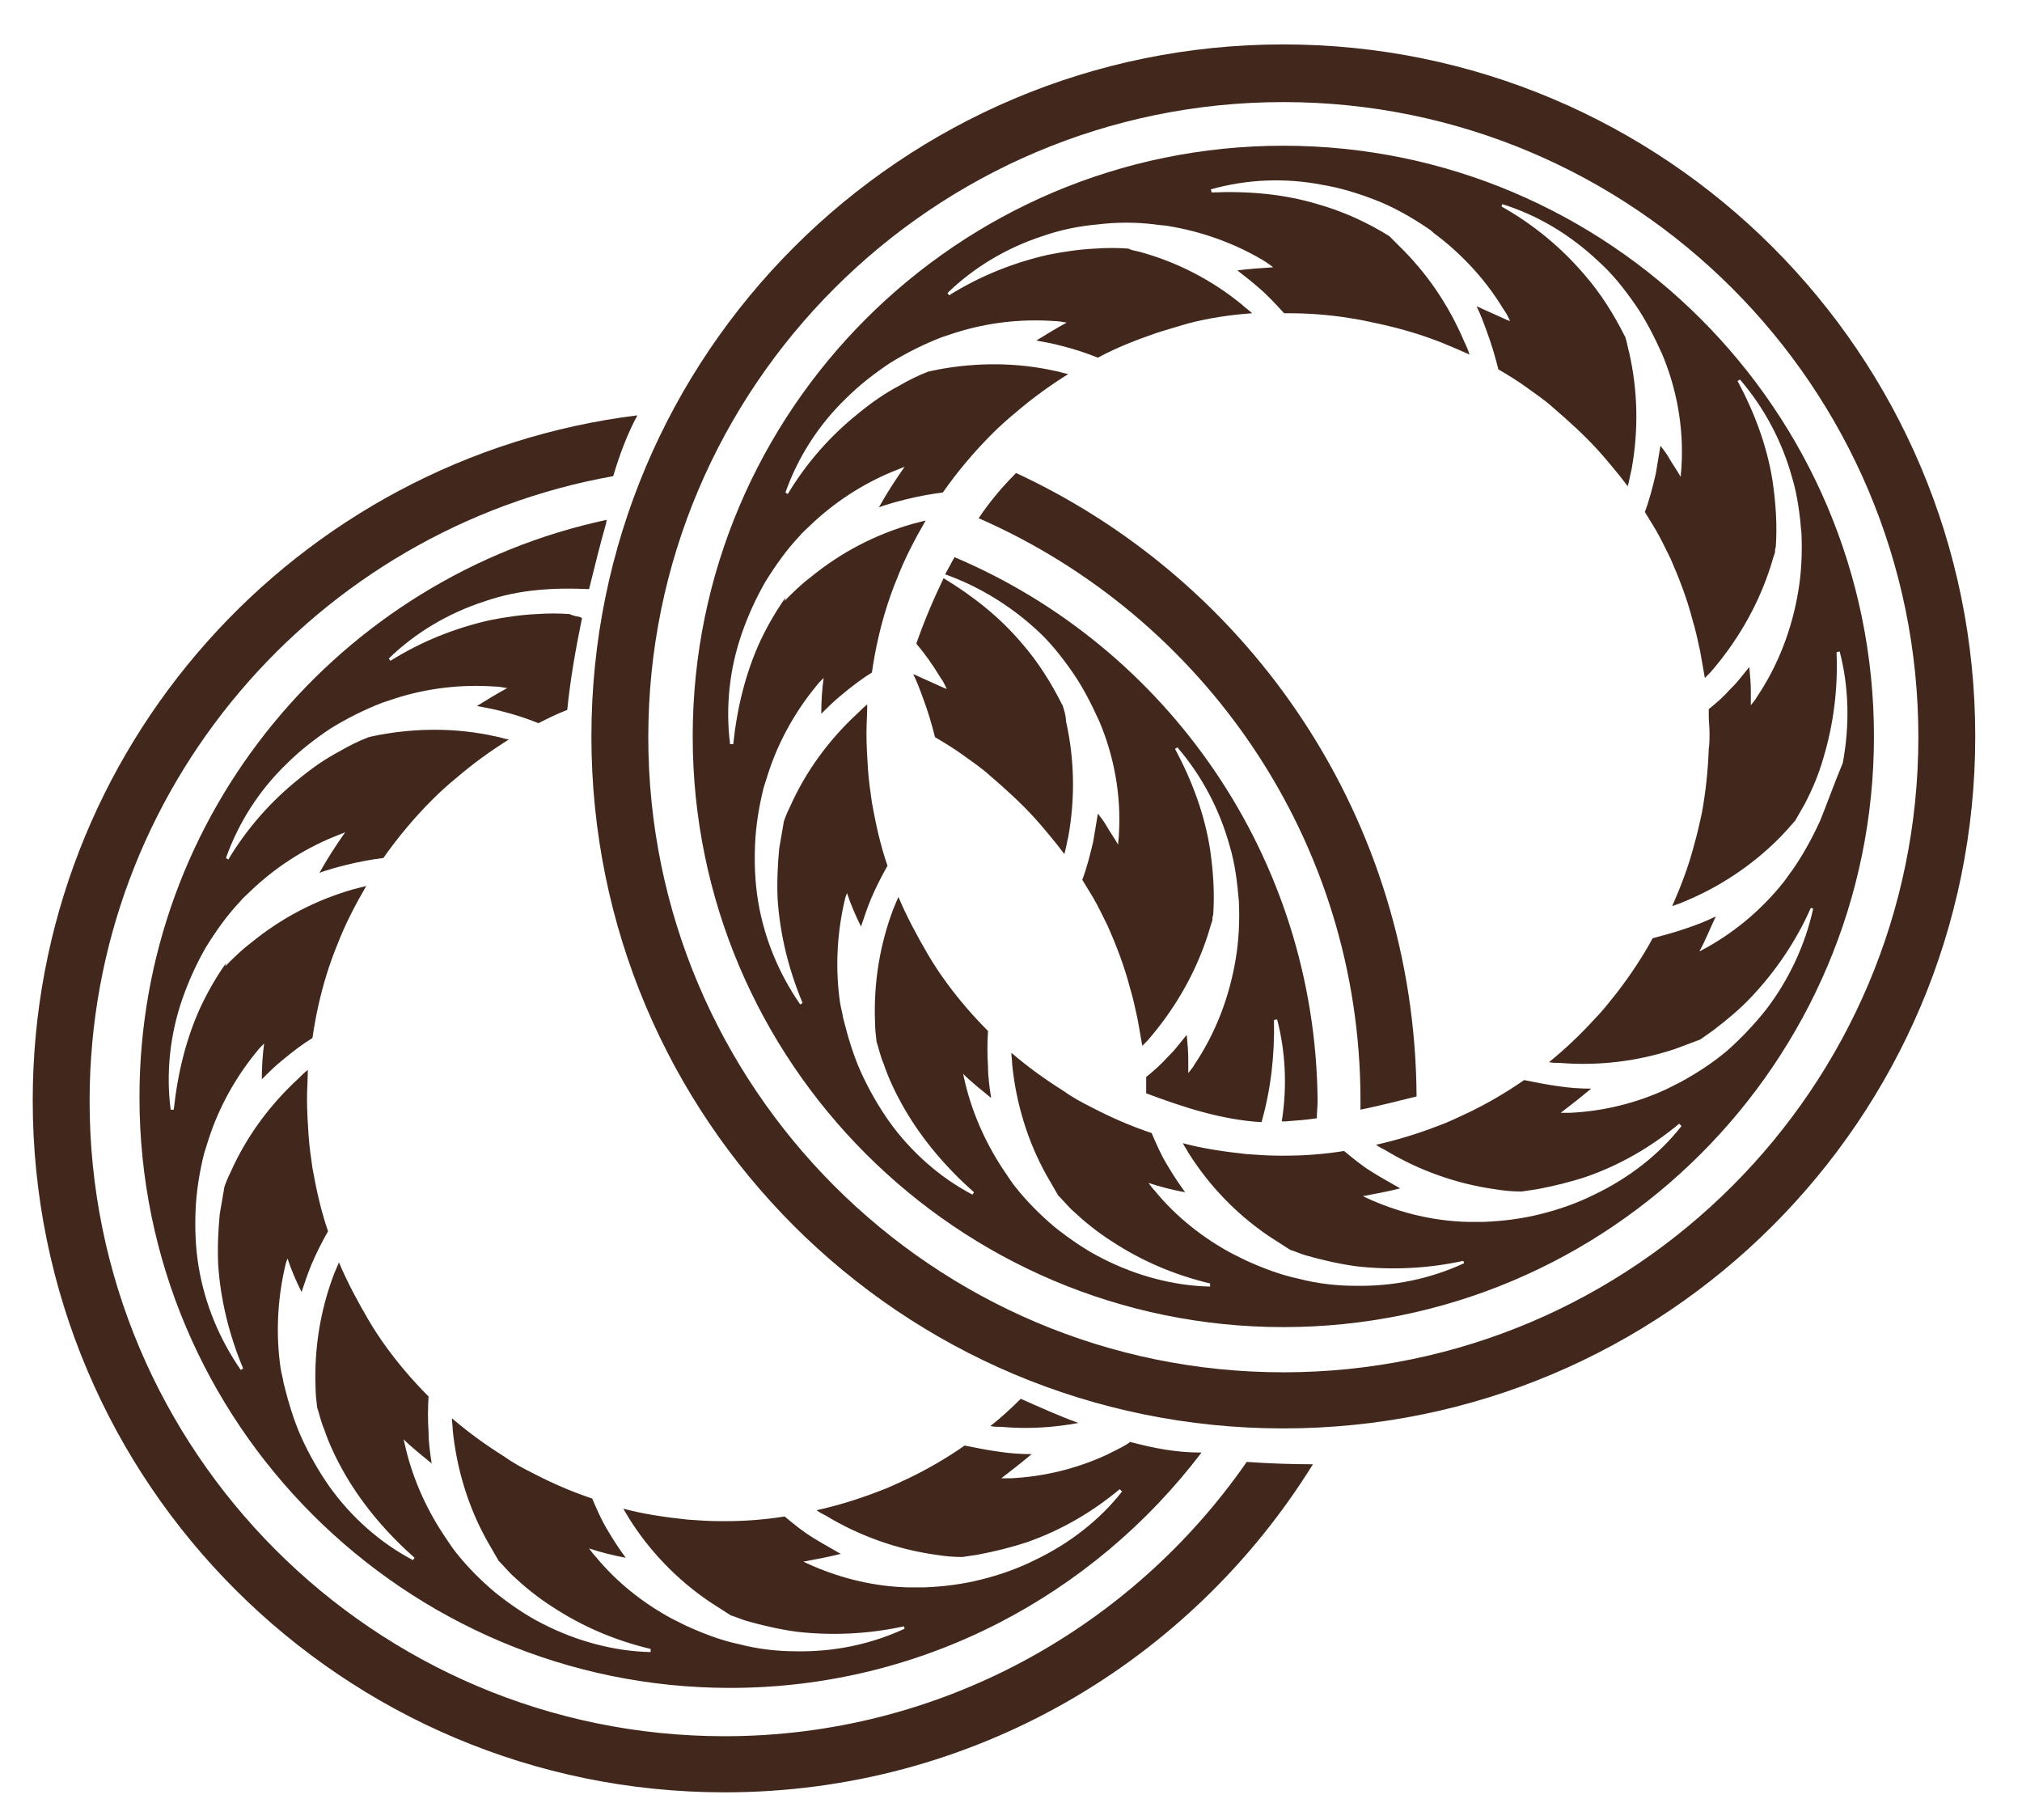
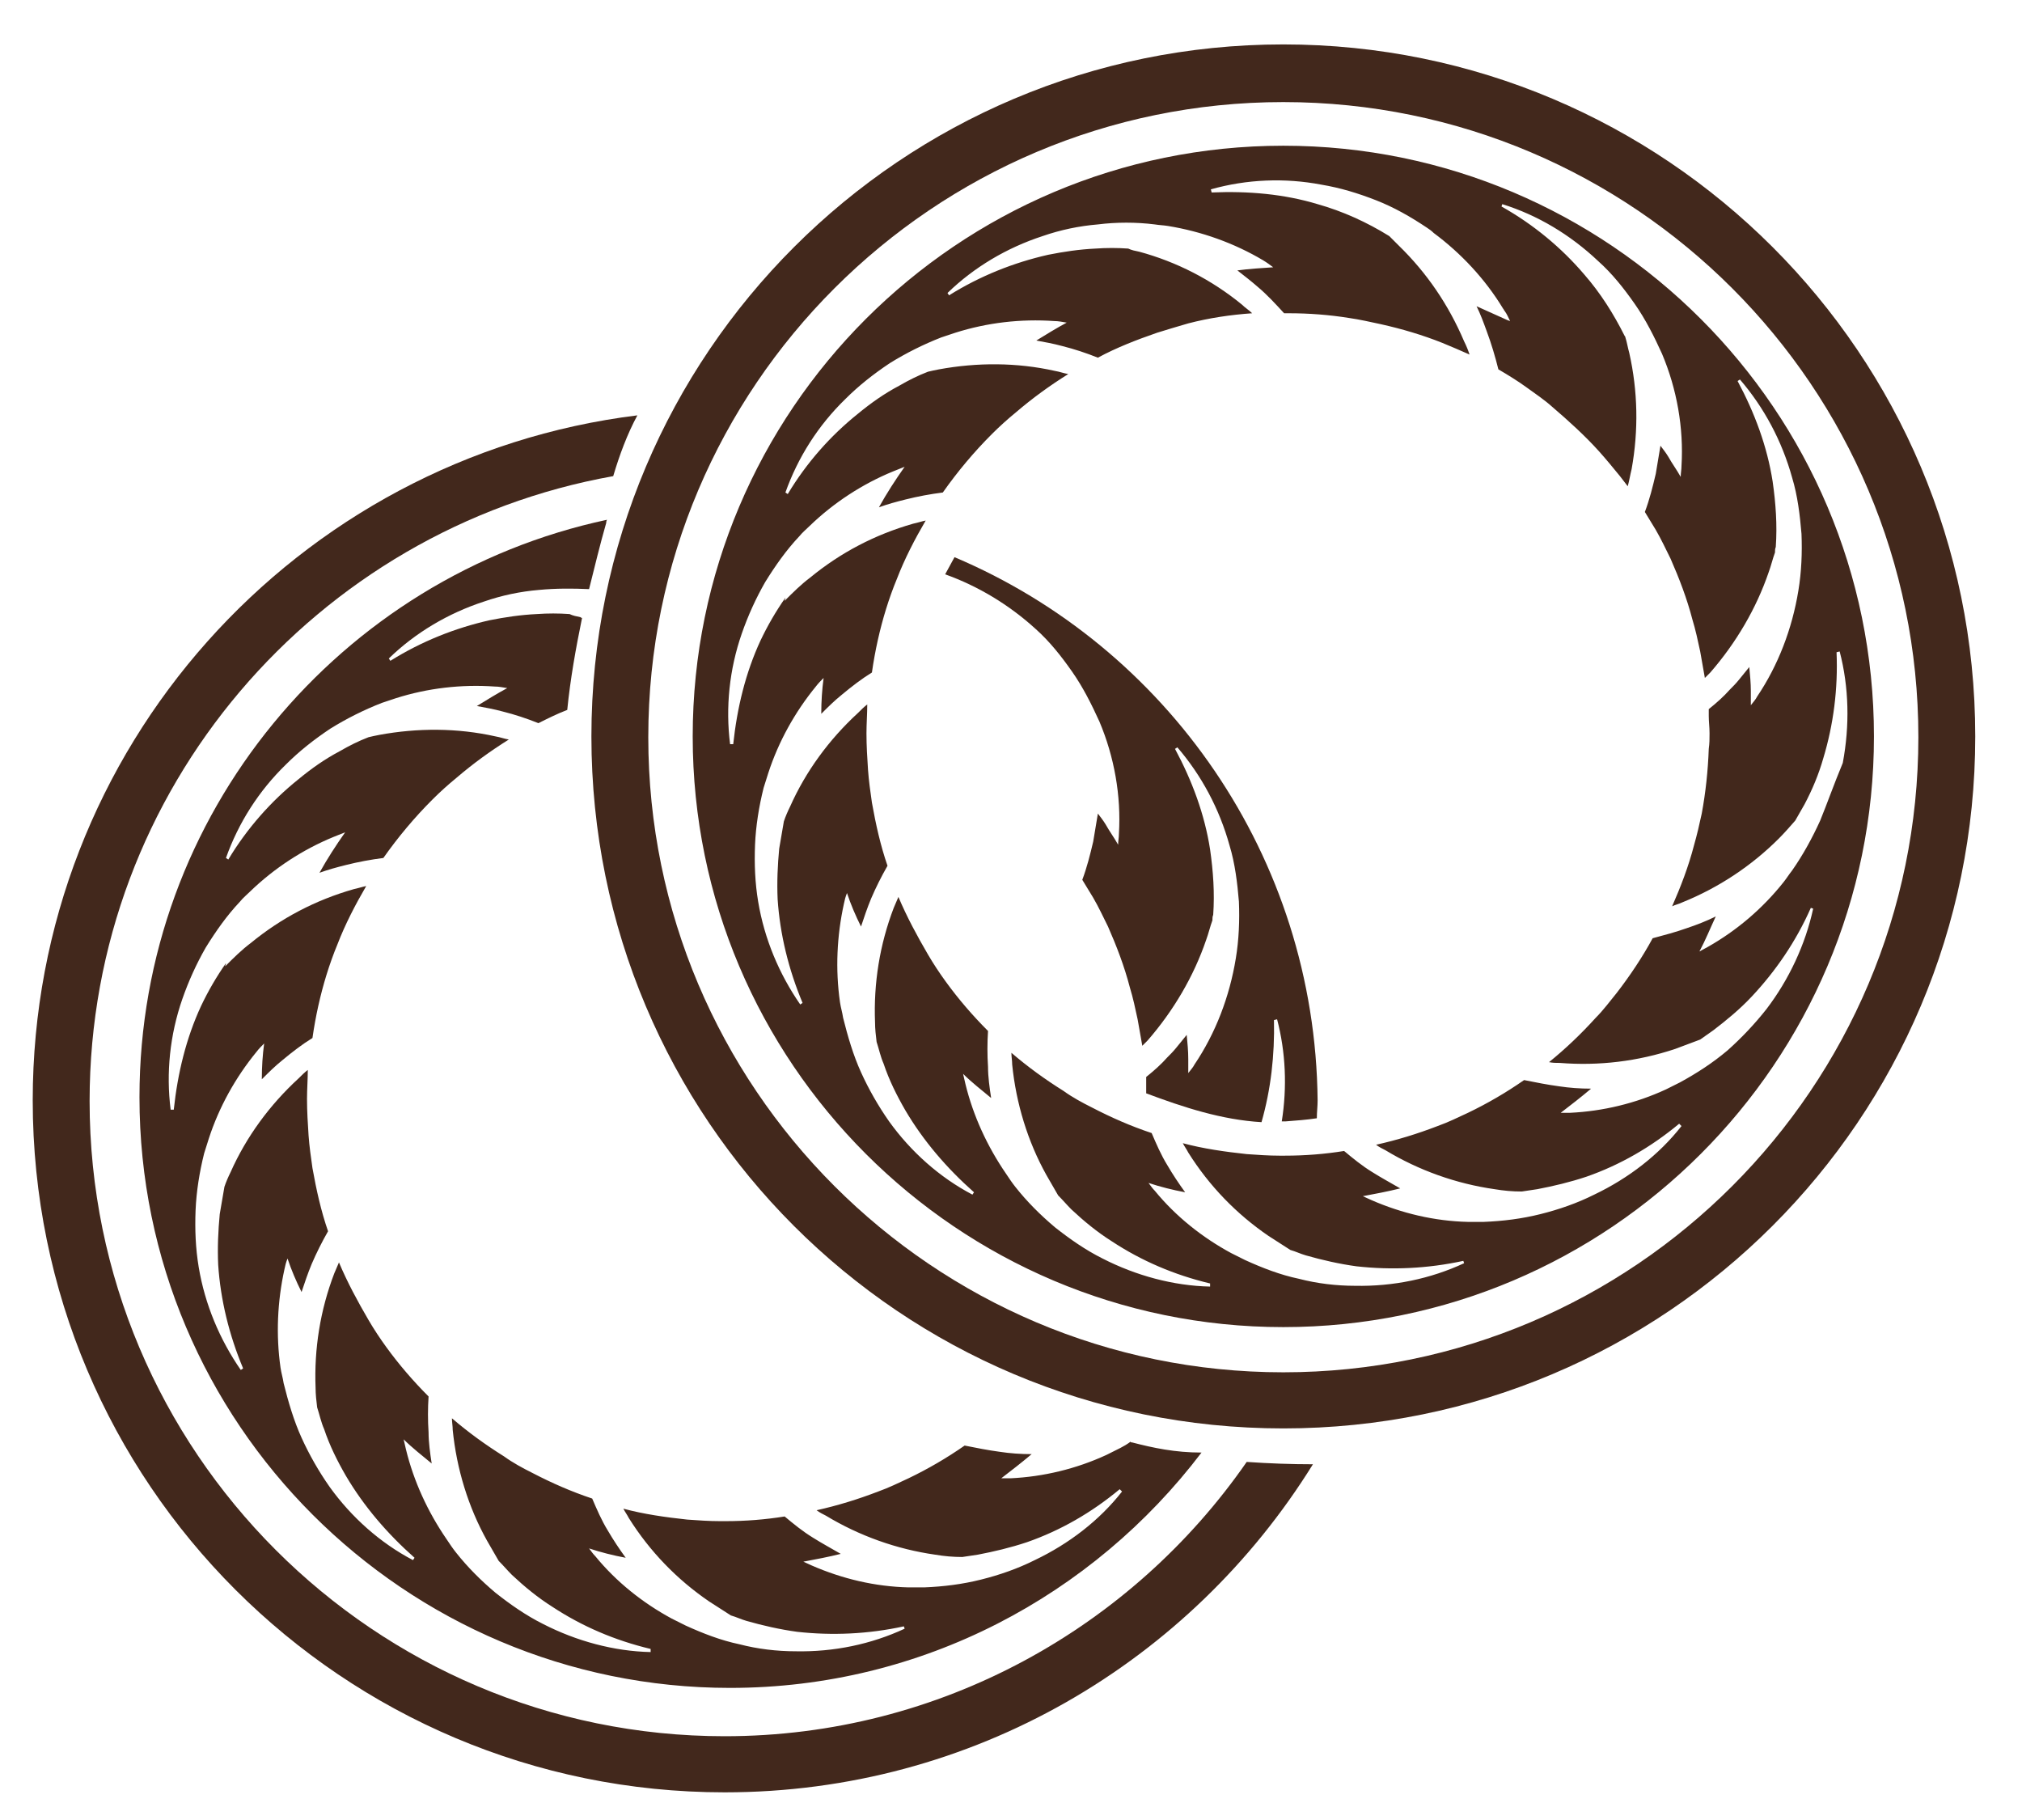
<svg xmlns="http://www.w3.org/2000/svg" version="1.1" id="Capa_1" x="0px" y="0px" viewBox="0 0 259.5 233.5" style="enable-background:new 0 0 259.5 233.5;" xml:space="preserve">
  <style type="text/css">
	.st0{fill:#42281C;}
</style>
  <g>
-     <path class="st0" d="M136.4,90.6c0-0.1-0.1-0.2-0.1-0.2c-1.4-2.8-3.1-5.5-5.2-7.9c-2.8-3.3-6.2-6-10-8.3c-1.3,2.7-2.5,5.5-3.5,8.4   c1.1,1.3,2.1,2.7,3,4.2c0.1,0.1,0.1,0.2,0.2,0.3c0.3,0.4,0.5,0.9,0.7,1.3c-0.1,0-0.2-0.1-0.3-0.1c-1.3-0.6-2.7-1.2-4-1.8   c0.5,1,0.9,2.1,1.3,3.2c0.6,1.6,1.1,3.3,1.5,4.9c1.2,0.7,2.5,1.5,3.6,2.3c1.1,0.8,2.3,1.6,3.3,2.5c2.1,1.8,4.2,3.7,6,5.7   c0.9,1,1.8,2.1,2.7,3.2c0.3,0.4,0.7,0.9,1,1.3c0.2-0.7,0.3-1.4,0.5-2.2c0.9-5,0.8-10-0.3-14.9C136.8,91.9,136.6,91.2,136.4,90.6z" />
    <path class="st0" d="M122.5,71.5c-0.4,0.7-0.8,1.5-1.2,2.2c4.2,1.5,8.2,3.9,11.6,7c1.8,1.6,3.3,3.5,4.7,5.5c1.4,2,2.5,4.2,3.5,6.4   c1.9,4.5,2.8,9.5,2.5,14.4c0,0.5-0.1,0.9-0.1,1.4c-0.5-0.9-1.1-1.7-1.6-2.6c-0.3-0.5-0.7-1-1-1.4c-0.2,1.2-0.4,2.4-0.6,3.6   c-0.4,1.7-0.8,3.3-1.4,4.9c0.5,0.8,0.9,1.5,1.4,2.3c0.7,1.2,1.3,2.5,1.9,3.7c1.1,2.5,2.1,5.1,2.8,7.8c0.4,1.3,0.7,2.7,1,4.1   c0.2,1.1,0.4,2.3,0.6,3.4c0.2-0.2,0.5-0.5,0.7-0.7c3.3-3.8,5.9-8.2,7.5-12.9c0.3-0.8,0.5-1.7,0.8-2.5c0-0.2,0-0.5,0.1-0.7   c0.2-2.8,0-5.6-0.4-8.4c-0.7-4.5-2.3-8.8-4.5-12.9l0.3-0.2c3.1,3.6,5.4,7.9,6.7,12.6c0.7,2.3,1,4.8,1.2,7.2c0.1,2.4,0,4.9-0.4,7.3   c-0.8,4.9-2.6,9.6-5.3,13.6c-0.2,0.4-0.5,0.7-0.8,1.1c0-0.6,0-1.2,0-1.8c0-1-0.1-2.1-0.2-3.1c-0.4,0.5-0.9,1.1-1.3,1.6   c-0.4,0.5-0.8,0.9-1.2,1.3c-0.8,0.9-1.7,1.7-2.7,2.5c0,0.3,0,0.6,0,0.9c0,0.4,0,0.8,0,1.2c4.8,1.8,9.7,3.4,14.8,3.7   c1.2-4.2,1.7-8.6,1.6-13.1l0.4-0.1c1.1,4.2,1.3,8.7,0.6,13.1c0.2,0,0.3,0,0.5,0c1.3-0.1,2.7-0.2,4-0.4c0-0.8,0.1-1.5,0.1-2.3   C168.8,109.9,149.7,83,122.5,71.5z" />
-     <path class="st0" d="M131,179.5c-1.2,1.2-2.5,2.4-3.9,3.5c0.5,0.1,0.9,0.1,1.4,0.1c3.3,0.3,6.7,0.1,9.9-0.5   C135.9,181.7,133.5,180.6,131,179.5z" />
    <path class="st0" d="M145.3,185.1c-0.1,0-0.2,0-0.2-0.1c-0.4,0.3-0.9,0.6-1.3,0.8c-0.6,0.3-1.2,0.6-1.8,0.9   c-3.9,1.8-8.1,2.8-12.3,3c-0.4,0-0.8,0-1.2,0c1.3-1,2.6-2,3.9-3.1c-1.4,0-2.8-0.1-4.1-0.3c-1.5-0.2-3-0.5-4.5-0.8   c-2.3,1.6-4.7,3-7.2,4.2c-1.3,0.6-2.5,1.2-3.9,1.7c-2.6,1-5.2,1.8-7.9,2.4c0.4,0.3,0.8,0.5,1.2,0.7c4.3,2.6,9.1,4.3,14,5   c1.2,0.2,2.3,0.3,3.5,0.3c0.7-0.1,1.3-0.2,2-0.3c2.1-0.4,4.2-0.9,6.3-1.6c4.3-1.5,8.3-3.8,11.9-6.8l0.3,0.3   c-2.9,3.7-6.8,6.7-11.2,8.8c-2.2,1.1-4.5,1.9-6.9,2.5c-2.4,0.6-4.8,0.9-7.3,1c-0.7,0-1.3,0-2,0c-4.3-0.1-8.5-1.1-12.4-2.8   c-0.4-0.2-0.7-0.3-1.1-0.5c1.6-0.3,3.2-0.6,4.8-1c-1.2-0.7-2.5-1.4-3.6-2.1c-1.3-0.8-2.4-1.7-3.6-2.7c-2.5,0.4-5,0.6-7.6,0.6   c-0.2,0-0.5,0-0.7,0c-1.4,0-2.8-0.1-4.2-0.2c-2.8-0.3-5.6-0.7-8.2-1.4c0.2,0.4,0.5,0.8,0.7,1.2c2.7,4.3,6.2,7.9,10.3,10.7   c0.9,0.6,1.9,1.2,2.8,1.8c0.7,0.2,1.3,0.5,2,0.7c2.1,0.6,4.3,1.1,6.5,1.4c4.5,0.5,9.1,0.3,13.7-0.7l0.1,0.3c-4.3,2-9.1,3-14,2.9   c-2.4,0-4.9-0.3-7.2-0.9c-2.4-0.5-4.7-1.4-6.9-2.4c-0.6-0.3-1.2-0.6-1.8-0.9c-3.7-2-7.1-4.7-9.8-8c-0.3-0.3-0.5-0.6-0.8-1   c1.5,0.5,3.1,0.9,4.7,1.2c-0.8-1.1-1.6-2.3-2.3-3.5c-0.8-1.3-1.4-2.7-2-4.1c-2.7-0.9-5.2-2-7.7-3.3c-1.2-0.6-2.5-1.3-3.6-2.1   c-2.4-1.5-4.6-3.1-6.7-4.9c0,0.5,0.1,1,0.1,1.5c0.5,5,2,9.9,4.4,14.2c0.5,0.9,1,1.7,1.5,2.6c0.6,0.6,1.1,1.2,1.7,1.8   c1.6,1.5,3.3,2.9,5.2,4.1c3.8,2.5,8,4.3,12.6,5.4l0,0.4c-4.7-0.1-9.5-1.4-13.8-3.6c-2.2-1.1-4.2-2.5-6.1-4   c-1.9-1.6-3.6-3.3-5.1-5.2c-0.4-0.5-0.8-1.1-1.2-1.7c-2.4-3.5-4.2-7.4-5.2-11.5c-0.1-0.4-0.2-0.9-0.3-1.3c1.1,1.1,2.4,2.1,3.6,3.1   c-0.2-1.3-0.4-2.7-0.4-4c-0.1-1.5-0.1-3.1,0-4.6c-2-2-3.8-4.1-5.4-6.3c-0.8-1.1-1.6-2.3-2.3-3.5c-1.4-2.4-2.7-4.8-3.8-7.4   c-0.2,0.5-0.4,0.9-0.6,1.4c-1.8,4.7-2.6,9.7-2.4,14.7c0,0.8,0.1,1.7,0.2,2.5c0.3,0.9,0.5,1.9,0.9,2.8c0.7,2.1,1.7,4.1,2.8,6   c2.3,3.9,5.3,7.4,8.8,10.5l-0.2,0.3c-4.2-2.2-7.9-5.5-10.7-9.4c-1.4-2-2.6-4.1-3.6-6.3c-1-2.2-1.7-4.6-2.3-7   c-0.1-0.7-0.3-1.3-0.4-2c-0.6-4.2-0.4-8.5,0.5-12.6c0.1-0.5,0.2-0.9,0.4-1.4c0.5,1.5,1.1,2.9,1.8,4.3c0.4-1.2,0.8-2.4,1.3-3.6   c0.6-1.4,1.3-2.8,2.1-4.2c-0.9-2.6-1.5-5.3-2-8.1c-0.2-1.4-0.4-2.8-0.5-4.2c-0.1-1.5-0.2-3.1-0.2-4.7c0-1.2,0.1-2.5,0.1-3.7   c-0.4,0.3-0.8,0.7-1.2,1.1c-3.7,3.4-6.7,7.5-8.7,12c-0.3,0.6-0.6,1.3-0.8,1.9c-0.2,1.2-0.4,2.3-0.6,3.5c-0.2,2.1-0.3,4.3-0.2,6.5   c0.3,4.5,1.4,9,3.2,13.3l-0.3,0.2c-2.7-3.9-4.6-8.4-5.4-13.2c-0.4-2.4-0.5-4.8-0.4-7.3c0.1-2.4,0.5-4.9,1.1-7.3   c0.2-0.6,0.4-1.3,0.6-1.9c1.3-4,3.4-7.8,6.1-11.1c0.3-0.4,0.7-0.8,1-1.1c-0.2,1.5-0.3,3-0.3,4.6c0.9-0.9,1.7-1.7,2.7-2.5   c1.2-1,2.5-2,3.8-2.8c0.4-2.8,1-5.5,1.8-8.1c0.4-1.3,0.9-2.7,1.4-3.9c1-2.6,2.3-5.1,3.7-7.5c-0.5,0.1-1.1,0.3-1.6,0.4   c-4.9,1.4-9.3,3.7-13.2,6.9c-1.2,0.9-2.2,1.9-3.3,3c0-0.1,0.1-0.3,0.1-0.4c-1.2,1.7-2.3,3.6-3.2,5.5c-1.9,4.1-3,8.6-3.5,13.3   l-0.4,0c-0.6-4.7-0.1-9.6,1.5-14.2c0.8-2.3,1.8-4.5,3-6.6c1.3-2.1,2.7-4.1,4.4-5.9c0.4-0.5,0.9-0.9,1.3-1.3c3.1-3,6.8-5.4,10.7-7   c0.5-0.2,1-0.4,1.5-0.6c-1.2,1.7-2.3,3.4-3.3,5.2c1.1-0.4,2.2-0.7,3.4-1c1.6-0.4,3.2-0.7,4.8-0.9c1.9-2.7,4-5.2,6.3-7.5   c1-1,2-1.9,3.1-2.8c2.1-1.8,4.3-3.4,6.7-4.9c-0.6-0.1-1.1-0.3-1.7-0.4c-4.9-1.1-10-1.1-14.9-0.2c-0.5,0.1-1,0.2-1.4,0.3   c-1.3,0.5-2.5,1.1-3.7,1.8c-1.9,1-3.6,2.2-5.3,3.6c-3.5,2.8-6.6,6.3-9,10.3l-0.3-0.2c1.6-4.5,4.2-8.6,7.7-12   c1.7-1.7,3.6-3.2,5.7-4.6c2.1-1.3,4.3-2.4,6.6-3.3c0.6-0.2,1.2-0.4,1.8-0.6c4.1-1.3,8.4-1.8,12.7-1.5c0.5,0,1,0.1,1.6,0.2   c-1.3,0.7-2.6,1.5-3.9,2.3c1.1,0.2,2.2,0.4,3.3,0.7c1.6,0.4,3.1,0.9,4.6,1.5c1.2-0.6,2.4-1.2,3.7-1.7c0.4-4,1.1-7.9,1.9-11.8   c-0.1,0-0.2-0.1-0.2-0.1c-0.5-0.1-1-0.2-1.4-0.4c-1.4-0.1-2.8-0.1-4.2,0c-2.1,0.1-4.1,0.4-6.1,0.8c-4.4,1-8.7,2.7-12.7,5.2   l-0.2-0.3c3.4-3.3,7.6-5.8,12.2-7.3c2.3-0.8,4.7-1.3,7.1-1.5c2.1-0.2,4.3-0.2,6.4-0.1c0.7-2.8,1.4-5.7,2.2-8.5c0-0.1,0-0.2,0.1-0.4   c-34.2,7.3-60,37.7-60,74.1c0,41.8,34,75.8,75.8,75.8c24.7,0,46.6-11.9,60.5-30.2C150.8,186.4,148,185.8,145.3,185.1z" />
-     <path class="st0" d="M181.8,140.7c-0.2-35.5-21.2-66-51.4-80c-1.8,1.8-3.4,3.7-4.8,5.8c28.8,12.6,49,41.3,49,74.7   c0,0.4,0,0.8,0,1.2C177,141.9,179.4,141.3,181.8,140.7z" />
    <path class="st0" d="M160,187.6c-14.7,21.2-39.3,35.2-67,35.2c-45,0-81.5-36.6-81.5-81.5c0-40.1,29.1-73.4,67.2-80.2   c0.8-2.7,1.8-5.4,3.1-7.8C38.1,58.7,4.2,96,4.2,141.2C4.2,190.3,44,230,93,230c31.9,0,59.8-16.8,75.5-42.1   C165.7,187.9,162.9,187.8,160,187.6z" />
  </g>
  <g>
    <path class="st0" d="M164.7,18.7c-41.8,0-75.8,34-75.8,75.8c0,41.8,34,75.8,75.8,75.8c41.8,0,75.8-34,75.8-75.8   C240.5,52.7,206.5,18.7,164.7,18.7z M233.6,105.3c-1,2.2-2.2,4.4-3.6,6.4c-0.4,0.5-0.7,1-1.1,1.5c-2.7,3.4-6,6.2-9.7,8.3   c-0.4,0.2-0.7,0.4-1.1,0.6c0.8-1.5,1.4-3,2.1-4.5c-1.2,0.6-2.5,1.1-3.7,1.5c-1.4,0.5-2.9,0.9-4.4,1.3c-1.3,2.4-2.9,4.8-4.6,7   c-0.9,1.1-1.7,2.2-2.7,3.2c-1.9,2.1-3.9,4-6,5.7c0.5,0.1,0.9,0.1,1.4,0.1c5,0.4,10-0.2,14.8-1.8c1.1-0.4,2.1-0.8,3.2-1.2   c0.6-0.4,1.1-0.8,1.7-1.2c1.7-1.3,3.4-2.7,4.9-4.3c3.1-3.3,5.7-7.1,7.6-11.4l0.3,0.1c-1,4.6-3.1,9.1-6,12.9c-1.5,1.9-3.2,3.7-5,5.3   c-1.9,1.6-3.9,2.9-6.1,4.1c-0.6,0.3-1.2,0.6-1.8,0.9c-3.9,1.8-8.1,2.8-12.3,3c-0.4,0-0.8,0-1.2,0c1.3-1,2.6-2,3.9-3.1   c-1.4,0-2.8-0.1-4.1-0.3c-1.5-0.2-3-0.5-4.5-0.8c-2.3,1.6-4.7,3-7.2,4.2c-1.3,0.6-2.5,1.2-3.9,1.7c-2.6,1-5.2,1.8-7.9,2.4   c0.4,0.3,0.8,0.5,1.2,0.7c4.3,2.6,9.1,4.3,14,5c1.2,0.2,2.3,0.3,3.5,0.3c0.7-0.1,1.3-0.2,2-0.3c2.1-0.4,4.2-0.9,6.3-1.6   c4.3-1.5,8.3-3.8,11.9-6.8l0.3,0.3c-2.9,3.7-6.8,6.7-11.2,8.8c-2.2,1.1-4.5,1.9-6.9,2.5c-2.4,0.6-4.8,0.9-7.3,1c-0.7,0-1.3,0-2,0   c-4.3-0.1-8.5-1.1-12.4-2.8c-0.4-0.2-0.7-0.3-1.1-0.5c1.6-0.3,3.2-0.6,4.8-1c-1.2-0.7-2.5-1.4-3.6-2.1c-1.3-0.8-2.4-1.7-3.6-2.7   c-2.5,0.4-5,0.6-7.6,0.6c-0.2,0-0.5,0-0.7,0c-1.4,0-2.8-0.1-4.2-0.2c-2.8-0.3-5.6-0.7-8.2-1.4c0.2,0.4,0.5,0.8,0.7,1.2   c2.7,4.3,6.2,7.9,10.3,10.7c0.9,0.6,1.9,1.2,2.8,1.8c0.7,0.2,1.3,0.5,2,0.7c2.1,0.6,4.3,1.1,6.5,1.4c4.5,0.5,9.1,0.3,13.7-0.7   l0.1,0.3c-4.3,2-9.1,3-14,2.9c-2.4,0-4.9-0.3-7.2-0.9c-2.4-0.5-4.7-1.4-6.9-2.4c-0.6-0.3-1.2-0.6-1.8-0.9c-3.7-2-7.1-4.7-9.8-8   c-0.3-0.3-0.5-0.6-0.8-1c1.5,0.5,3.1,0.9,4.7,1.2c-0.8-1.1-1.6-2.3-2.3-3.5c-0.8-1.3-1.4-2.7-2-4.1c-2.7-0.9-5.2-2-7.7-3.3   c-1.2-0.6-2.5-1.3-3.6-2.1c-2.4-1.5-4.6-3.1-6.7-4.9c0,0.5,0.1,1,0.1,1.5c0.5,5,2,9.9,4.4,14.2c0.5,0.9,1,1.7,1.5,2.6   c0.6,0.6,1.1,1.2,1.7,1.8c1.6,1.5,3.3,2.9,5.2,4.1c3.8,2.5,8,4.3,12.6,5.4l0,0.4c-4.7-0.1-9.5-1.4-13.8-3.6c-2.2-1.1-4.2-2.5-6.1-4   c-1.9-1.6-3.6-3.3-5.1-5.2c-0.4-0.5-0.8-1.1-1.2-1.7c-2.4-3.5-4.2-7.4-5.2-11.5c-0.1-0.4-0.2-0.9-0.3-1.3c1.1,1.1,2.4,2.1,3.6,3.1   c-0.2-1.3-0.4-2.7-0.4-4c-0.1-1.5-0.1-3.1,0-4.6c-2-2-3.8-4.1-5.4-6.3c-0.8-1.1-1.6-2.3-2.3-3.5c-1.4-2.4-2.7-4.8-3.8-7.4   c-0.2,0.5-0.4,0.9-0.6,1.4c-1.8,4.7-2.6,9.7-2.4,14.7c0,0.8,0.1,1.7,0.2,2.5c0.3,0.9,0.5,1.9,0.9,2.8c0.7,2.1,1.7,4.1,2.8,6   c2.3,3.9,5.3,7.4,8.8,10.5l-0.2,0.3c-4.2-2.2-7.9-5.5-10.7-9.4c-1.4-2-2.6-4.1-3.6-6.3c-1-2.2-1.7-4.6-2.3-7   c-0.1-0.7-0.3-1.3-0.4-2c-0.6-4.2-0.4-8.5,0.5-12.6c0.1-0.5,0.2-0.9,0.4-1.4c0.5,1.5,1.1,2.9,1.8,4.3c0.4-1.2,0.8-2.4,1.3-3.6   c0.6-1.4,1.3-2.8,2.1-4.2c-0.9-2.6-1.5-5.3-2-8.1c-0.2-1.4-0.4-2.8-0.5-4.2c-0.1-1.5-0.2-3.1-0.2-4.7c0-1.2,0.1-2.5,0.1-3.7   c-0.4,0.3-0.8,0.7-1.2,1.1c-3.7,3.4-6.7,7.5-8.7,12c-0.3,0.6-0.6,1.3-0.8,1.9c-0.2,1.2-0.4,2.3-0.6,3.5c-0.2,2.1-0.3,4.3-0.2,6.5   c0.3,4.5,1.4,9,3.2,13.3l-0.3,0.2c-2.7-3.9-4.6-8.4-5.4-13.2c-0.4-2.4-0.5-4.8-0.4-7.3c0.1-2.4,0.5-4.9,1.1-7.3   c0.2-0.6,0.4-1.3,0.6-1.9c1.3-4,3.4-7.8,6.1-11.1c0.3-0.4,0.7-0.8,1-1.1c-0.2,1.5-0.3,3-0.3,4.6c0.9-0.9,1.7-1.7,2.7-2.5   c1.2-1,2.5-2,3.8-2.8c0.4-2.8,1-5.5,1.8-8.1c0.4-1.3,0.9-2.7,1.4-3.9c1-2.6,2.3-5.1,3.7-7.5c-0.5,0.1-1.1,0.3-1.6,0.4   c-4.9,1.4-9.3,3.7-13.2,6.9c-1.2,0.9-2.2,1.9-3.3,3c0-0.1,0.1-0.3,0.1-0.4c-1.2,1.7-2.3,3.6-3.2,5.5c-1.9,4.1-3,8.6-3.5,13.3   l-0.4,0c-0.6-4.7-0.1-9.6,1.5-14.2c0.8-2.3,1.8-4.5,3-6.6c1.3-2.1,2.7-4.1,4.4-5.9c0.4-0.5,0.9-0.9,1.3-1.3c3.1-3,6.8-5.4,10.7-7   c0.5-0.2,1-0.4,1.5-0.6c-1.2,1.7-2.3,3.4-3.3,5.2c1.1-0.4,2.2-0.7,3.4-1c1.6-0.4,3.2-0.7,4.8-0.9c1.9-2.7,4-5.2,6.3-7.5   c1-1,2-1.9,3.1-2.8c2.1-1.8,4.3-3.4,6.7-4.9c-0.6-0.1-1.1-0.3-1.7-0.4c-4.9-1.1-10-1.1-14.9-0.2c-0.5,0.1-1,0.2-1.4,0.3   c-1.3,0.5-2.5,1.1-3.7,1.8c-1.9,1-3.6,2.2-5.3,3.6c-3.5,2.8-6.6,6.3-9,10.3l-0.3-0.2c1.6-4.5,4.2-8.6,7.7-12   c1.7-1.7,3.6-3.2,5.7-4.6c2.1-1.3,4.3-2.4,6.6-3.3c0.6-0.2,1.2-0.4,1.8-0.6c4.1-1.3,8.4-1.8,12.7-1.5c0.5,0,1,0.1,1.6,0.2   c-1.3,0.7-2.6,1.5-3.9,2.3c1.1,0.2,2.2,0.4,3.3,0.7c1.6,0.4,3.1,0.9,4.6,1.5c2.4-1.3,5-2.3,7.6-3.2c1.3-0.4,2.6-0.8,4-1.2   c2.7-0.7,5.4-1.1,8.2-1.3c-0.4-0.4-0.9-0.7-1.3-1.1c-3.9-3.2-8.4-5.5-13.2-6.8c-0.5-0.1-1-0.2-1.4-0.4c-1.4-0.1-2.8-0.1-4.2,0   c-2.1,0.1-4.1,0.4-6.1,0.8c-4.4,1-8.7,2.7-12.7,5.2l-0.2-0.3c3.4-3.3,7.6-5.8,12.2-7.3c2.3-0.8,4.7-1.3,7.1-1.5   c2.4-0.3,4.9-0.3,7.3,0c0.6,0.1,1.1,0.1,1.7,0.2c4.3,0.7,8.5,2.2,12.2,4.4c0.5,0.3,0.9,0.6,1.3,0.9c-1.5,0.1-3.1,0.2-4.6,0.4   c0.9,0.7,1.8,1.4,2.6,2.1c1.2,1,2.3,2.2,3.4,3.4c0.2,0,0.4,0,0.6,0c2.6,0,5.2,0.2,7.7,0.6c1.4,0.2,2.7,0.5,4.1,0.8   c2.7,0.6,5.4,1.4,7.9,2.4c1.2,0.5,2.4,1,3.5,1.5c-0.2-0.6-0.4-1.1-0.7-1.7c-2-4.7-4.8-8.8-8.4-12.3c-0.4-0.4-0.8-0.8-1.2-1.2   c-2.9-1.8-6-3.2-9.2-4.1c-4.3-1.3-8.9-1.7-13.6-1.5l-0.1-0.4c4.6-1.3,9.5-1.5,14.2-0.6c2.4,0.4,4.7,1.1,7,2   c2.3,0.9,4.4,2.1,6.5,3.5c0.3,0.2,0.6,0.4,0.9,0.7c3.5,2.6,6.6,5.9,8.9,9.7c0.1,0.1,0.1,0.2,0.2,0.3c0.3,0.4,0.5,0.9,0.7,1.3   c-0.1,0-0.2-0.1-0.3-0.1c-1.3-0.6-2.7-1.2-4-1.8c0.5,1,0.9,2.1,1.3,3.2c0.6,1.6,1.1,3.3,1.5,4.9c1.2,0.7,2.5,1.5,3.6,2.3   c1.1,0.8,2.3,1.6,3.3,2.5c2.1,1.8,4.2,3.7,6,5.7c0.9,1,1.8,2.1,2.7,3.2c0.3,0.4,0.7,0.9,1,1.3c0.2-0.7,0.3-1.4,0.5-2.2   c0.9-5,0.8-10-0.3-14.9c-0.2-0.7-0.3-1.4-0.5-2c0-0.1-0.1-0.2-0.1-0.2c-1.4-2.8-3.1-5.5-5.2-7.9c-2.9-3.4-6.5-6.4-10.6-8.7l0.1-0.3   c4.5,1.4,8.7,3.9,12.3,7.3c1.8,1.6,3.3,3.5,4.7,5.5c1.4,2,2.5,4.2,3.5,6.4c1.9,4.5,2.8,9.5,2.5,14.4c0,0.5-0.1,0.9-0.1,1.4   c-0.5-0.9-1.1-1.7-1.6-2.6c-0.3-0.5-0.7-1-1-1.4c-0.2,1.2-0.4,2.4-0.6,3.6c-0.4,1.7-0.8,3.3-1.4,4.9c0.5,0.8,0.9,1.5,1.4,2.3   c0.7,1.2,1.3,2.5,1.9,3.7c1.1,2.5,2.1,5.1,2.8,7.8c0.4,1.3,0.7,2.7,1,4.1c0.2,1.1,0.4,2.3,0.6,3.4c0.2-0.2,0.5-0.5,0.7-0.7   c3.3-3.8,5.9-8.2,7.5-12.9c0.3-0.8,0.5-1.7,0.8-2.5c0-0.2,0-0.5,0.1-0.7c0.2-2.8,0-5.6-0.4-8.4c-0.7-4.5-2.3-8.8-4.5-12.9l0.3-0.2   c3.1,3.6,5.4,7.9,6.7,12.6c0.7,2.3,1,4.8,1.2,7.2c0.1,2.4,0,4.9-0.4,7.3c-0.8,4.9-2.6,9.6-5.3,13.6c-0.2,0.4-0.5,0.7-0.8,1.1   c0-0.6,0-1.2,0-1.8c0-1-0.1-2.1-0.2-3.1c-0.4,0.5-0.9,1.1-1.3,1.6c-0.4,0.5-0.8,0.9-1.2,1.3c-0.8,0.9-1.7,1.7-2.7,2.5   c0,0.3,0,0.6,0,0.9c0,0.7,0.1,1.4,0.1,2.2c0,0.7,0,1.3-0.1,2c-0.1,2.8-0.4,5.6-0.9,8.3c-0.3,1.4-0.6,2.7-1,4.1   c-0.7,2.7-1.7,5.3-2.8,7.8c0.4-0.2,0.9-0.3,1.3-0.5c4.7-1.9,8.9-4.7,12.4-8.2c0.7-0.7,1.4-1.5,2.1-2.3c0.4-0.7,0.8-1.4,1.2-2.1   c1-1.9,1.8-3.8,2.4-5.9c1.3-4.3,1.9-8.9,1.7-13.6l0.4-0.1c1.2,4.6,1.3,9.5,0.4,14.3C235.3,100.8,234.5,103.1,233.6,105.3z" />
    <path class="st0" d="M164.7,5.7c-49,0-88.8,39.7-88.8,88.8s39.7,88.8,88.8,88.8c49,0,88.8-39.7,88.8-88.8S213.7,5.7,164.7,5.7z    M164.7,176.1c-45,0-81.5-36.6-81.5-81.5c0-45,36.6-81.5,81.5-81.5c45,0,81.5,36.6,81.5,81.5C246.2,139.5,209.7,176.1,164.7,176.1z   " />
  </g>
</svg>